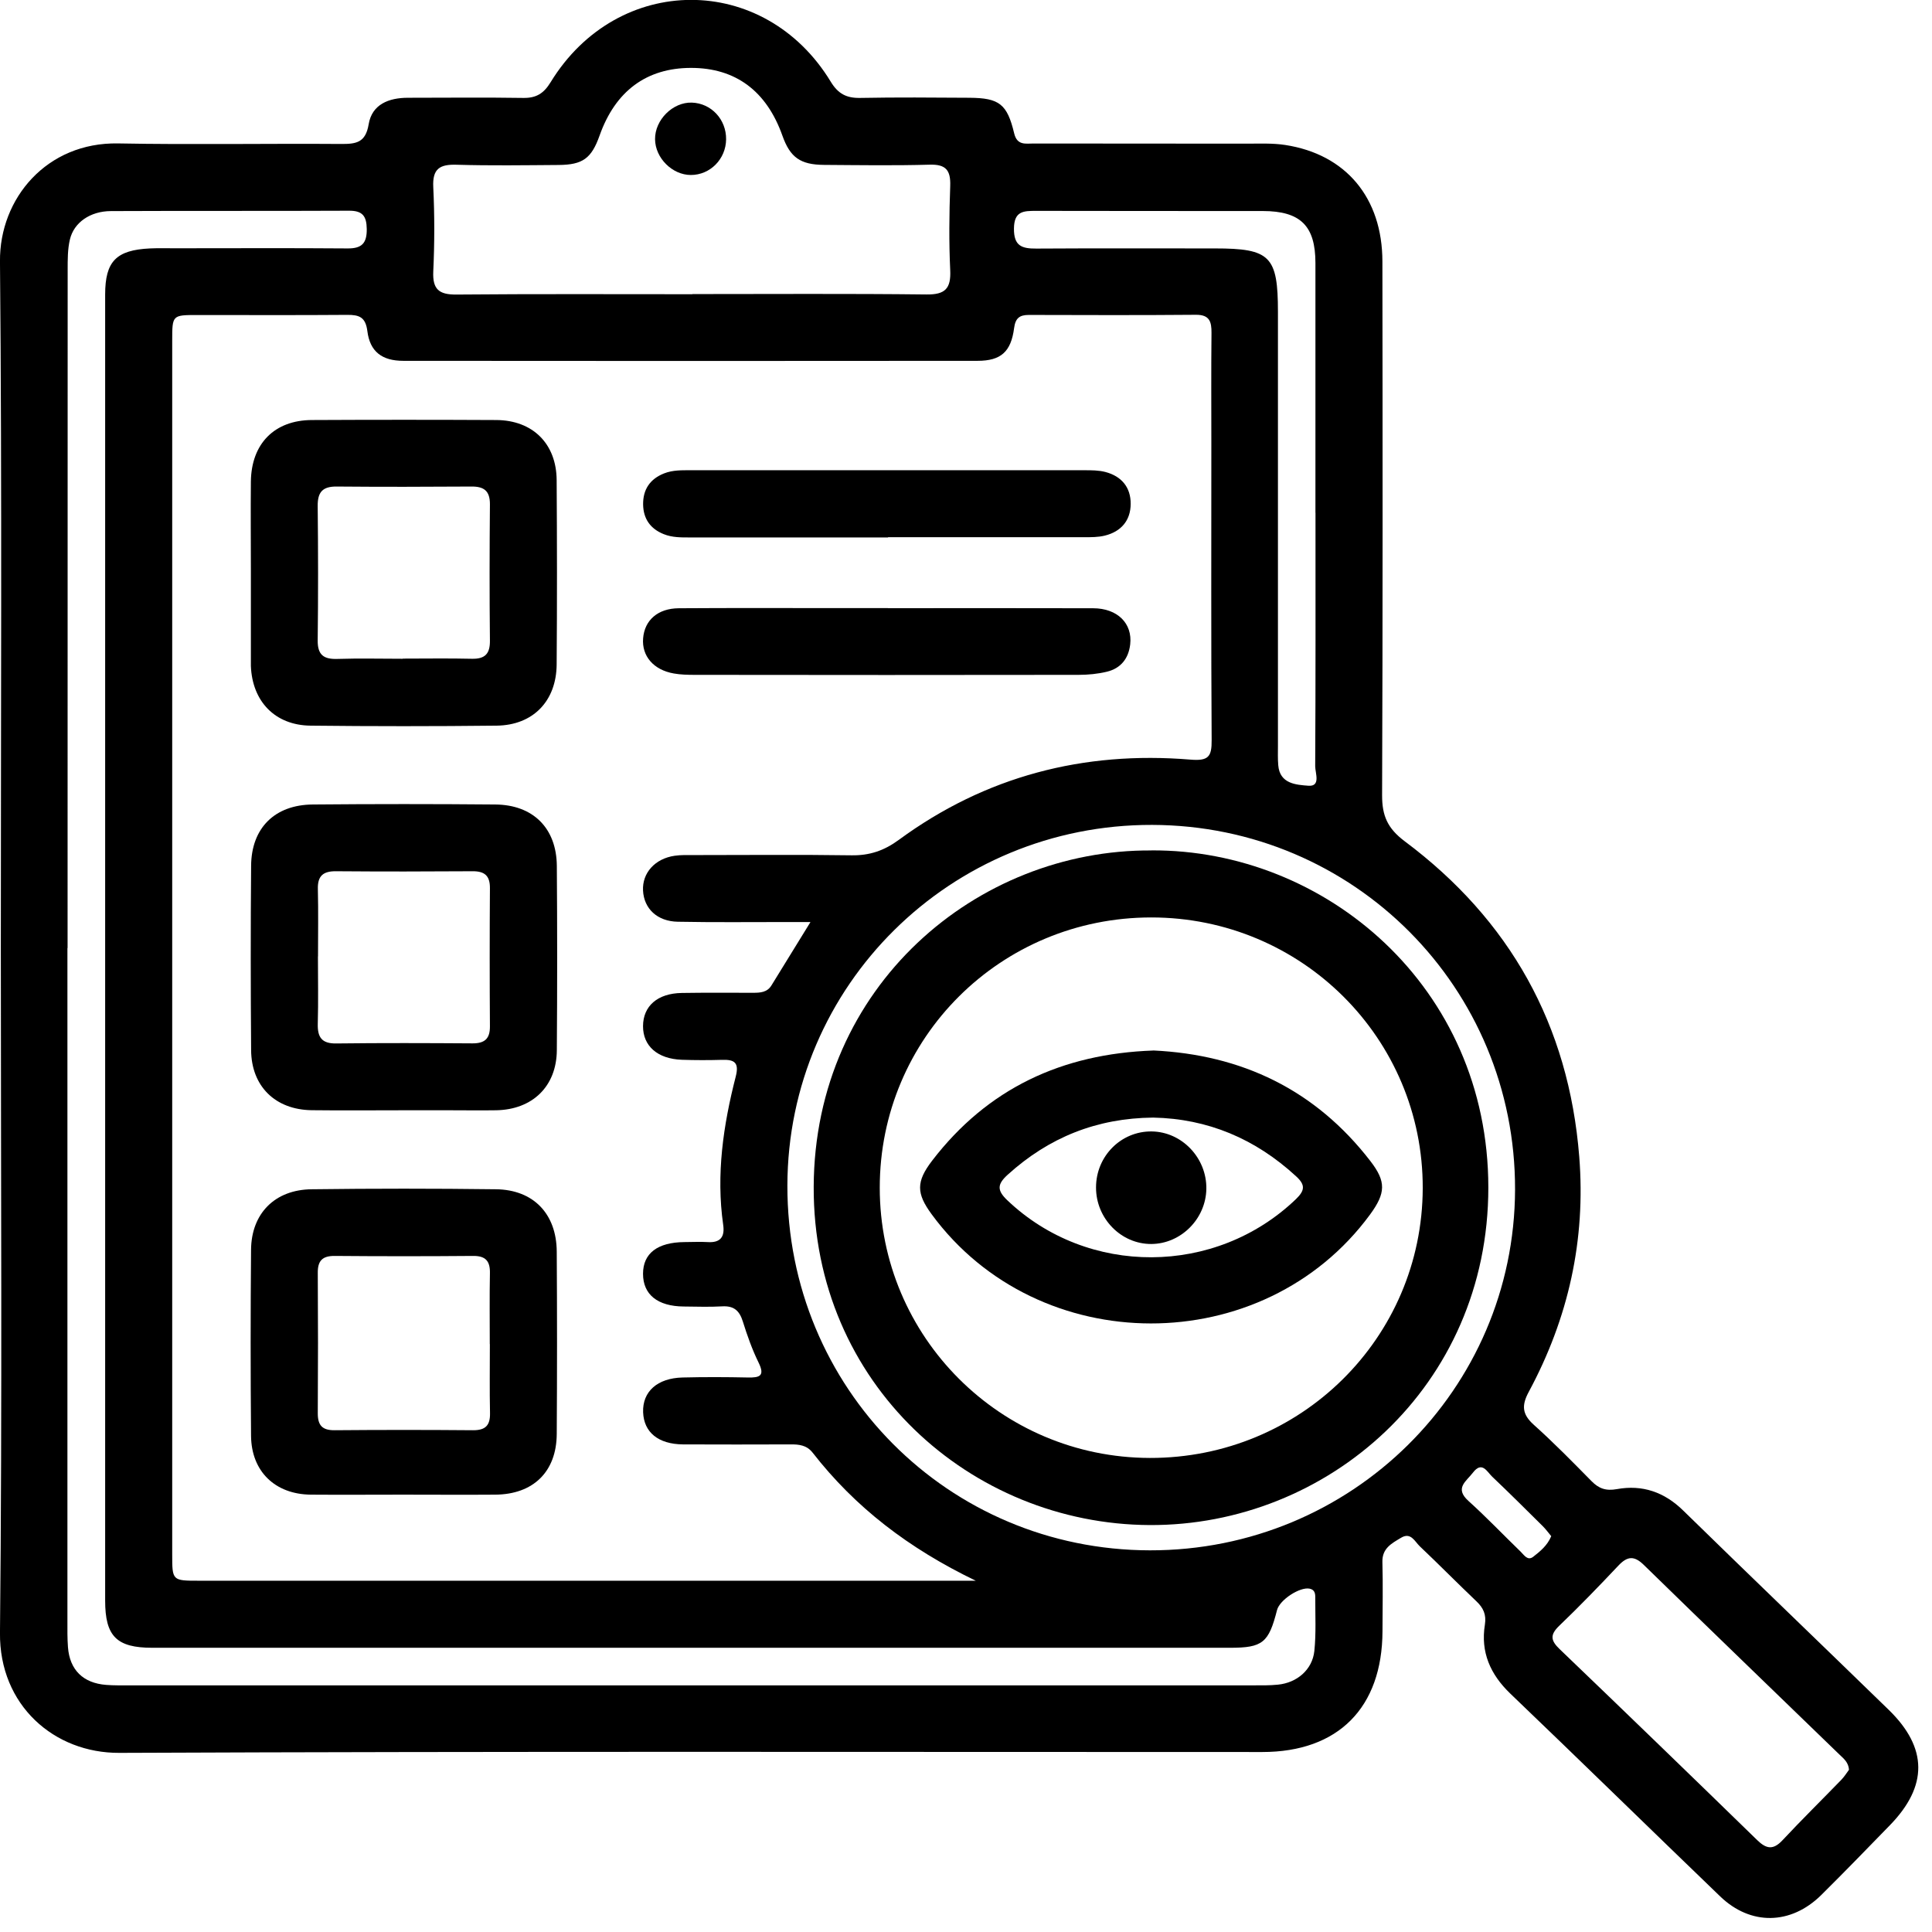
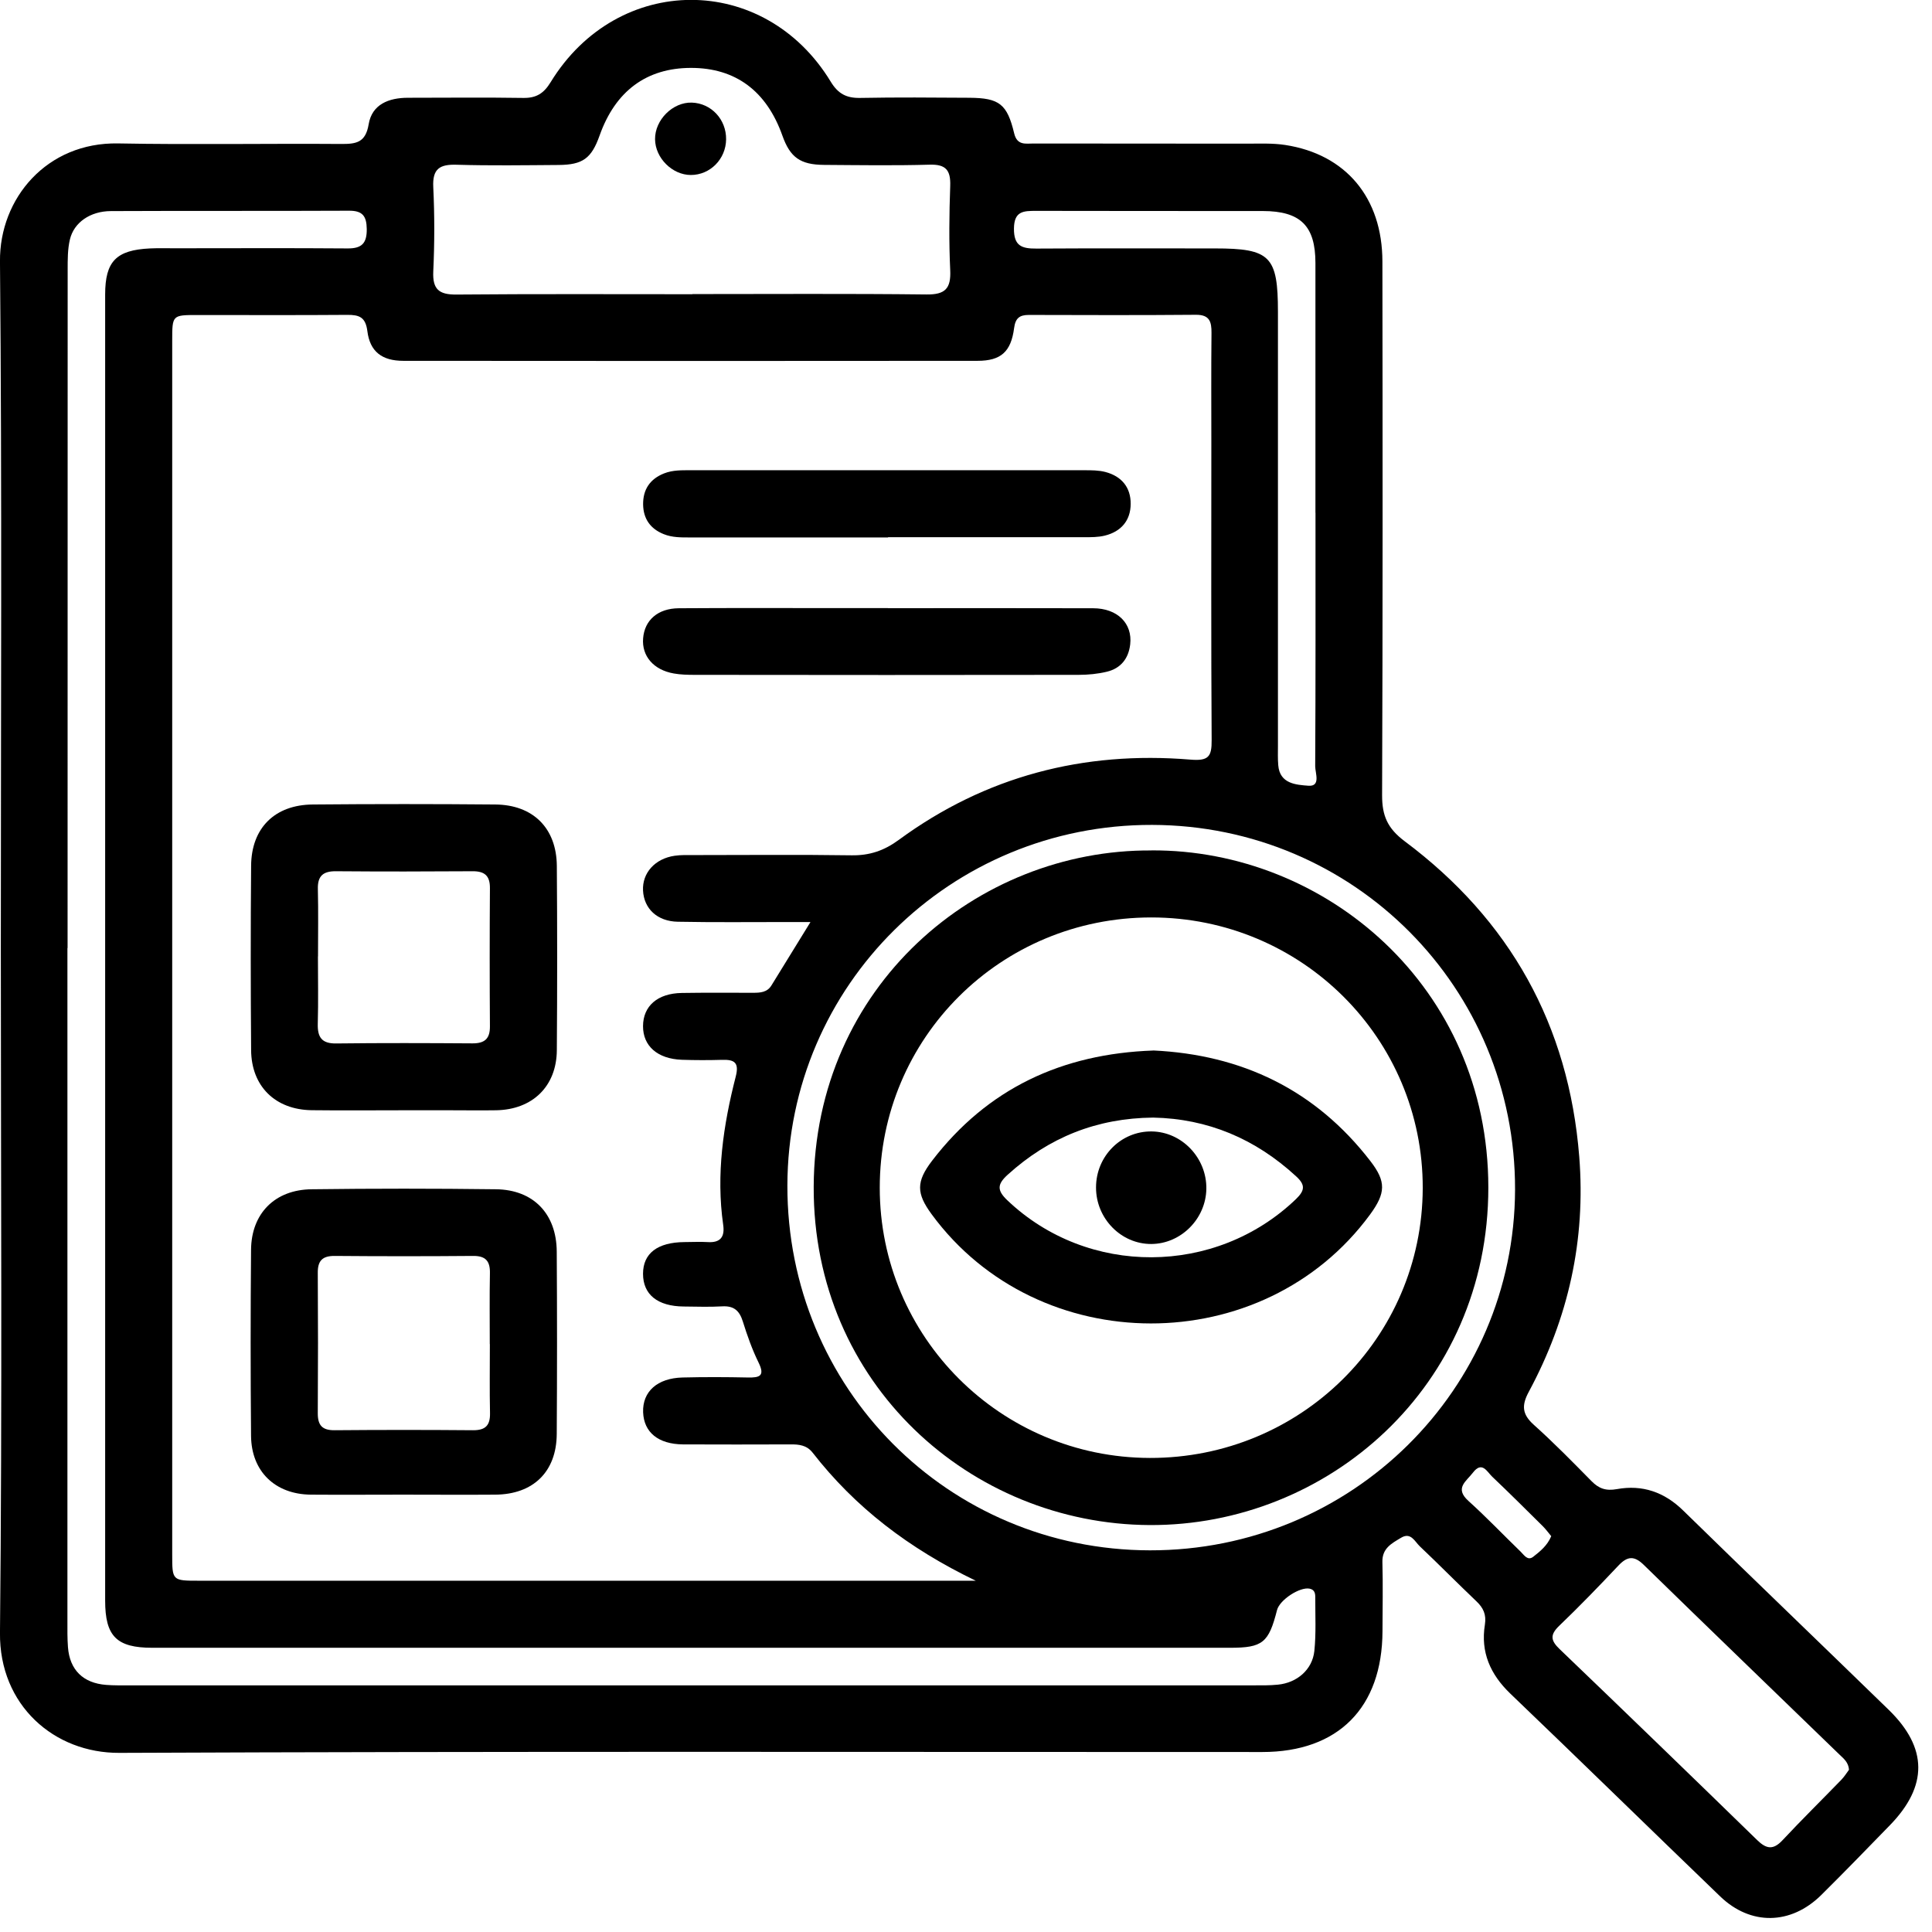
<svg xmlns="http://www.w3.org/2000/svg" width="89" height="89" viewBox="0 0 89 89" fill="none">
  <g clip-path="url(#clip0_2336_1934)">
    <path d="M0.038 43.628C0.038 33.099 0.095 22.566 -0.001 12.037C-0.025 9.136 2.156 6.547 5.443 6.607C8.865 6.671 12.288 6.607 15.71 6.632C16.401 6.635 16.841 6.579 16.983 5.724C17.136 4.805 17.912 4.504 18.792 4.504C20.561 4.504 22.331 4.483 24.101 4.511C24.707 4.522 25.051 4.302 25.367 3.784C28.456 -1.259 35.208 -1.27 38.269 3.763C38.606 4.32 38.992 4.522 39.623 4.511C41.304 4.479 42.985 4.493 44.666 4.504C46.032 4.515 46.397 4.791 46.72 6.146C46.855 6.71 47.252 6.611 47.614 6.611C50.887 6.618 54.164 6.611 57.437 6.618C58.026 6.618 58.625 6.589 59.203 6.678C62.001 7.107 63.679 9.114 63.682 12.044C63.693 20.243 63.7 28.442 63.668 36.642C63.668 37.578 63.916 38.159 64.711 38.755C69.555 42.376 72.268 47.217 72.75 53.285C73.055 57.129 72.247 60.729 70.431 64.105C70.091 64.733 70.108 65.14 70.651 65.63C71.573 66.456 72.442 67.343 73.311 68.226C73.651 68.573 73.977 68.69 74.485 68.598C75.658 68.385 76.673 68.733 77.545 69.591C80.687 72.662 83.861 75.705 87.01 78.769C88.808 80.521 88.816 82.277 87.06 84.082C86.01 85.16 84.964 86.242 83.897 87.298C82.496 88.681 80.645 88.71 79.244 87.362C76.013 84.252 72.811 81.117 69.573 78.017C68.651 77.131 68.2 76.106 68.403 74.843C68.477 74.372 68.332 74.067 68.005 73.758C67.129 72.925 66.282 72.063 65.402 71.23C65.172 71.01 64.991 70.566 64.54 70.84C64.115 71.095 63.664 71.322 63.682 71.957C63.711 73.017 63.689 74.081 63.686 75.141C63.675 78.666 61.647 80.709 58.15 80.709C40.599 80.709 23.047 80.674 5.496 80.748C2.496 80.762 -0.036 78.556 -0.001 75.216C0.106 64.686 0.038 54.157 0.038 43.624V43.628ZM37.329 42.475C36.822 42.475 36.499 42.475 36.176 42.475C34.524 42.475 32.871 42.493 31.222 42.461C30.275 42.443 29.665 41.858 29.622 41.025C29.58 40.216 30.172 39.553 31.077 39.422C31.367 39.379 31.665 39.39 31.96 39.39C34.378 39.39 36.797 39.365 39.216 39.401C40.053 39.415 40.723 39.191 41.407 38.688C45.404 35.755 49.919 34.588 54.83 34.992C55.671 35.063 55.823 34.861 55.816 34.092C55.788 29.52 55.802 24.949 55.802 20.378C55.802 18.697 55.791 17.016 55.809 15.335C55.813 14.817 55.721 14.498 55.093 14.501C52.529 14.523 49.961 14.515 47.394 14.508C46.965 14.508 46.776 14.657 46.716 15.115C46.574 16.203 46.11 16.622 45.032 16.622C36.212 16.633 27.395 16.629 18.576 16.622C17.593 16.622 17.04 16.193 16.923 15.253C16.841 14.611 16.554 14.501 15.997 14.505C13.696 14.523 11.398 14.512 9.096 14.512C7.936 14.512 7.933 14.512 7.933 15.693C7.933 34.333 7.933 52.969 7.933 71.609C7.933 72.815 7.936 72.818 9.167 72.818C20.788 72.818 32.407 72.818 44.028 72.818C44.248 72.818 44.464 72.818 44.95 72.818C41.847 71.322 39.393 69.432 37.439 66.924C37.166 66.573 36.811 66.534 36.417 66.538C34.765 66.541 33.116 66.548 31.463 66.538C30.321 66.527 29.662 65.981 29.626 65.059C29.591 64.108 30.279 63.484 31.445 63.456C32.449 63.431 33.453 63.435 34.453 63.456C34.985 63.467 35.251 63.392 34.946 62.771C34.648 62.165 34.421 61.52 34.219 60.874C34.063 60.374 33.804 60.147 33.265 60.179C32.676 60.214 32.084 60.19 31.495 60.186C30.293 60.175 29.622 59.636 29.622 58.679C29.622 57.739 30.286 57.228 31.53 57.218C31.885 57.218 32.24 57.197 32.591 57.218C33.19 57.26 33.396 56.977 33.314 56.42C32.984 54.1 33.318 51.834 33.892 49.596C34.059 48.947 33.832 48.806 33.265 48.823C32.648 48.841 32.027 48.841 31.406 48.82C30.286 48.777 29.619 48.185 29.622 47.27C29.626 46.341 30.293 45.759 31.41 45.742C32.502 45.724 33.591 45.734 34.683 45.734C35.017 45.734 35.339 45.72 35.538 45.394C36.105 44.472 36.673 43.553 37.329 42.486V42.475ZM3.106 43.678C3.106 54.001 3.106 64.321 3.106 74.645C3.106 75.056 3.099 75.471 3.131 75.882C3.212 76.929 3.83 77.535 4.89 77.617C5.241 77.645 5.596 77.638 5.95 77.638C23.207 77.638 40.46 77.638 57.717 77.638C58.1 77.638 58.487 77.645 58.866 77.606C59.746 77.521 60.455 76.918 60.547 76.056C60.632 75.241 60.586 74.407 60.59 73.581C60.59 73.403 60.561 73.233 60.331 73.184C59.88 73.091 58.948 73.698 58.827 74.173C58.444 75.677 58.168 75.907 56.66 75.907C40.113 75.907 23.565 75.907 7.018 75.907C5.372 75.907 4.844 75.379 4.844 73.733C4.844 53.678 4.844 33.623 4.844 13.569C4.844 12.037 5.354 11.519 6.908 11.444C7.291 11.427 7.674 11.437 8.057 11.437C10.713 11.437 13.366 11.423 16.022 11.444C16.678 11.448 16.902 11.193 16.895 10.551C16.887 9.955 16.703 9.703 16.079 9.707C12.422 9.724 8.763 9.707 5.106 9.724C4.156 9.728 3.404 10.249 3.22 11.033C3.113 11.483 3.117 11.969 3.117 12.437C3.113 22.849 3.113 33.258 3.113 43.67L3.106 43.678ZM31.896 13.547C35.492 13.547 39.084 13.523 42.68 13.565C43.542 13.576 43.812 13.292 43.773 12.448C43.712 11.153 43.727 9.855 43.773 8.561C43.797 7.841 43.574 7.564 42.826 7.586C41.205 7.632 39.584 7.607 37.964 7.596C36.864 7.589 36.4 7.249 36.045 6.256C35.315 4.192 33.885 3.128 31.835 3.128C29.786 3.128 28.346 4.192 27.619 6.249C27.246 7.295 26.849 7.593 25.725 7.6C24.165 7.611 22.601 7.635 21.04 7.589C20.26 7.564 19.916 7.77 19.959 8.621C20.022 9.916 20.019 11.214 19.959 12.508C19.923 13.331 20.225 13.576 21.026 13.569C24.651 13.537 28.275 13.554 31.899 13.554L31.896 13.547ZM52.972 71.418C62.257 71.432 69.764 64.013 69.793 54.803C69.817 45.508 62.374 38.025 53.075 38C43.794 37.978 36.29 45.394 36.272 54.611C36.254 63.938 43.673 71.403 52.972 71.418ZM85.177 81.528C85.152 81.181 84.932 81.014 84.744 80.833C81.737 77.918 78.719 75.014 75.722 72.088C75.272 71.648 74.96 71.691 74.552 72.123C73.662 73.067 72.757 74.003 71.821 74.9C71.392 75.315 71.438 75.578 71.846 75.968C74.889 78.886 77.921 81.819 80.943 84.763C81.372 85.181 81.684 85.231 82.113 84.773C82.999 83.826 83.925 82.915 84.829 81.982C84.968 81.837 85.074 81.663 85.177 81.525V81.528ZM60.597 23.619C60.597 19.785 60.6 15.952 60.597 12.118C60.597 10.402 59.909 9.724 58.171 9.721C54.692 9.717 51.209 9.724 47.73 9.714C47.149 9.714 46.716 9.721 46.709 10.529C46.702 11.331 47.071 11.455 47.738 11.451C50.479 11.434 53.224 11.444 55.969 11.444C58.515 11.444 58.87 11.799 58.87 14.367C58.87 21.034 58.87 27.697 58.87 34.365C58.87 34.659 58.859 34.957 58.884 35.248C58.951 36.117 59.724 36.152 60.264 36.195C60.856 36.244 60.586 35.613 60.586 35.297C60.608 31.403 60.6 27.509 60.6 23.619H60.597ZM71.463 70.769C71.335 70.62 71.218 70.453 71.076 70.311C70.303 69.545 69.53 68.775 68.739 68.024C68.498 67.793 68.271 67.29 67.849 67.843C67.548 68.24 66.991 68.552 67.644 69.141C68.473 69.889 69.246 70.701 70.052 71.481C70.211 71.634 70.371 71.918 70.633 71.712C70.949 71.464 71.279 71.201 71.46 70.765L71.463 70.769Z" fill="black" />
-     <path d="M11.557 26.251C11.557 24.896 11.543 23.538 11.557 22.183C11.578 20.438 12.642 19.356 14.369 19.349C17.199 19.335 20.033 19.335 22.863 19.349C24.544 19.36 25.633 20.442 25.643 22.119C25.661 24.949 25.665 27.779 25.643 30.613C25.629 32.297 24.555 33.407 22.881 33.428C20.019 33.46 17.16 33.46 14.299 33.428C12.667 33.407 11.621 32.311 11.557 30.68C11.557 30.62 11.557 30.563 11.557 30.503C11.557 29.088 11.557 27.673 11.557 26.258V26.251ZM18.551 30.34C19.611 30.34 20.675 30.322 21.735 30.347C22.345 30.361 22.576 30.116 22.569 29.513C22.547 27.421 22.551 25.325 22.569 23.233C22.572 22.608 22.292 22.406 21.707 22.413C19.643 22.427 17.579 22.431 15.511 22.413C14.859 22.406 14.628 22.672 14.635 23.311C14.657 25.375 14.66 27.439 14.635 29.503C14.628 30.176 14.919 30.375 15.543 30.354C16.547 30.322 17.547 30.347 18.551 30.347V30.34Z" fill="black" />
    <path d="M18.604 51.146C17.189 51.146 15.774 51.16 14.359 51.143C12.682 51.121 11.579 50.043 11.568 48.373C11.547 45.543 11.543 42.713 11.568 39.879C11.582 38.142 12.657 37.074 14.409 37.06C17.21 37.035 20.012 37.035 22.814 37.06C24.559 37.074 25.637 38.152 25.651 39.886C25.672 42.716 25.672 45.546 25.651 48.38C25.64 50.043 24.53 51.118 22.853 51.146C22.143 51.157 21.438 51.146 20.729 51.146C20.019 51.146 19.313 51.146 18.604 51.146ZM14.646 44.057C14.646 45.089 14.668 46.121 14.639 47.153C14.622 47.77 14.809 48.079 15.49 48.068C17.583 48.043 19.679 48.05 21.771 48.064C22.328 48.064 22.573 47.852 22.569 47.281C22.555 45.156 22.555 43.036 22.569 40.911C22.573 40.337 22.321 40.131 21.768 40.135C19.675 40.149 17.579 40.152 15.487 40.135C14.887 40.127 14.625 40.347 14.643 40.961C14.668 41.993 14.65 43.025 14.65 44.057H14.646Z" fill="black" />
    <path d="M18.562 68.853C17.147 68.853 15.732 68.864 14.316 68.853C12.675 68.836 11.582 67.786 11.565 66.151C11.54 63.293 11.54 60.431 11.565 57.572C11.579 55.898 12.664 54.803 14.355 54.785C17.186 54.749 20.016 54.749 22.849 54.785C24.573 54.806 25.637 55.916 25.647 57.657C25.665 60.459 25.665 63.261 25.647 66.059C25.637 67.8 24.562 68.843 22.81 68.853C21.395 68.864 19.98 68.853 18.565 68.853H18.562ZM22.562 61.92C22.562 60.828 22.548 59.739 22.569 58.647C22.58 58.09 22.367 57.849 21.789 57.856C19.668 57.874 17.544 57.874 15.419 57.856C14.845 57.852 14.632 58.083 14.639 58.643C14.653 60.796 14.653 62.949 14.639 65.098C14.636 65.658 14.841 65.892 15.419 65.885C17.54 65.867 19.665 65.867 21.789 65.885C22.363 65.889 22.583 65.665 22.573 65.101C22.551 64.041 22.566 62.981 22.566 61.917L22.562 61.92Z" fill="black" />
    <path d="M40.907 24.758C37.868 24.758 34.829 24.758 31.793 24.758C31.382 24.758 30.967 24.765 30.573 24.605C29.956 24.357 29.637 23.896 29.626 23.243C29.616 22.555 29.938 22.066 30.594 21.807C30.992 21.651 31.403 21.662 31.814 21.662C37.861 21.662 43.911 21.662 49.958 21.662C50.281 21.662 50.614 21.662 50.922 21.743C51.664 21.938 52.093 22.449 52.086 23.215C52.082 23.981 51.642 24.488 50.901 24.672C50.593 24.75 50.259 24.747 49.937 24.747C46.929 24.75 43.918 24.747 40.911 24.747L40.907 24.758Z" fill="black" />
    <path d="M40.903 28.017C44.056 28.017 47.209 28.01 50.361 28.02C51.482 28.024 52.174 28.723 52.064 29.683C51.989 30.336 51.631 30.787 50.996 30.942C50.571 31.045 50.124 31.088 49.684 31.088C43.79 31.099 37.896 31.095 32.005 31.088C31.683 31.088 31.353 31.081 31.037 31.024C30.105 30.861 29.558 30.219 29.626 29.403C29.693 28.57 30.303 28.027 31.268 28.02C33.772 28.003 36.275 28.013 38.782 28.013C39.488 28.013 40.197 28.013 40.903 28.013V28.017Z" fill="black" />
    <path d="M33.449 6.419C33.439 7.327 32.715 8.061 31.825 8.061C30.97 8.061 30.186 7.281 30.176 6.416C30.165 5.522 30.995 4.696 31.875 4.727C32.768 4.759 33.46 5.504 33.449 6.419Z" fill="black" />
    <path d="M53.043 39.174C61.047 39.131 68.562 45.451 68.562 54.707C68.562 63.881 61.15 70.293 52.958 70.254C44.726 70.212 37.449 63.75 37.484 54.668C37.52 45.426 45.003 39.124 53.043 39.177V39.174ZM53.035 42.263C46.099 42.263 40.524 47.809 40.527 54.718C40.527 61.583 46.092 67.148 52.968 67.162C59.916 67.176 65.519 61.636 65.54 54.739C65.558 47.844 59.965 42.263 53.035 42.263Z" fill="black" />
    <path d="M53.121 48.391C57.196 48.582 60.59 50.196 63.129 53.487C63.86 54.434 63.838 54.959 63.111 55.952C58.196 62.644 47.833 62.636 42.918 55.937C42.212 54.976 42.195 54.441 42.939 53.469C45.493 50.139 48.922 48.543 53.121 48.394V48.391ZM53.125 51.483C50.518 51.508 48.316 52.398 46.422 54.114C45.936 54.554 45.918 54.834 46.411 55.299C50.107 58.813 56.001 58.789 59.7 55.239C60.118 54.834 60.136 54.579 59.703 54.185C57.827 52.458 55.636 51.533 53.121 51.483H53.125Z" fill="black" />
    <path d="M50.49 54.7C50.49 53.26 51.643 52.104 53.054 52.121C54.448 52.139 55.593 53.342 55.572 54.764C55.551 56.147 54.402 57.299 53.037 57.306C51.643 57.313 50.487 56.129 50.49 54.703V54.7Z" fill="black" />
  </g>
  <defs>
    <clipPath id="clip0_2336_1934">
      <rect width="88.373" height="88.359" fill="white" />
    </clipPath>
  </defs>
</svg>